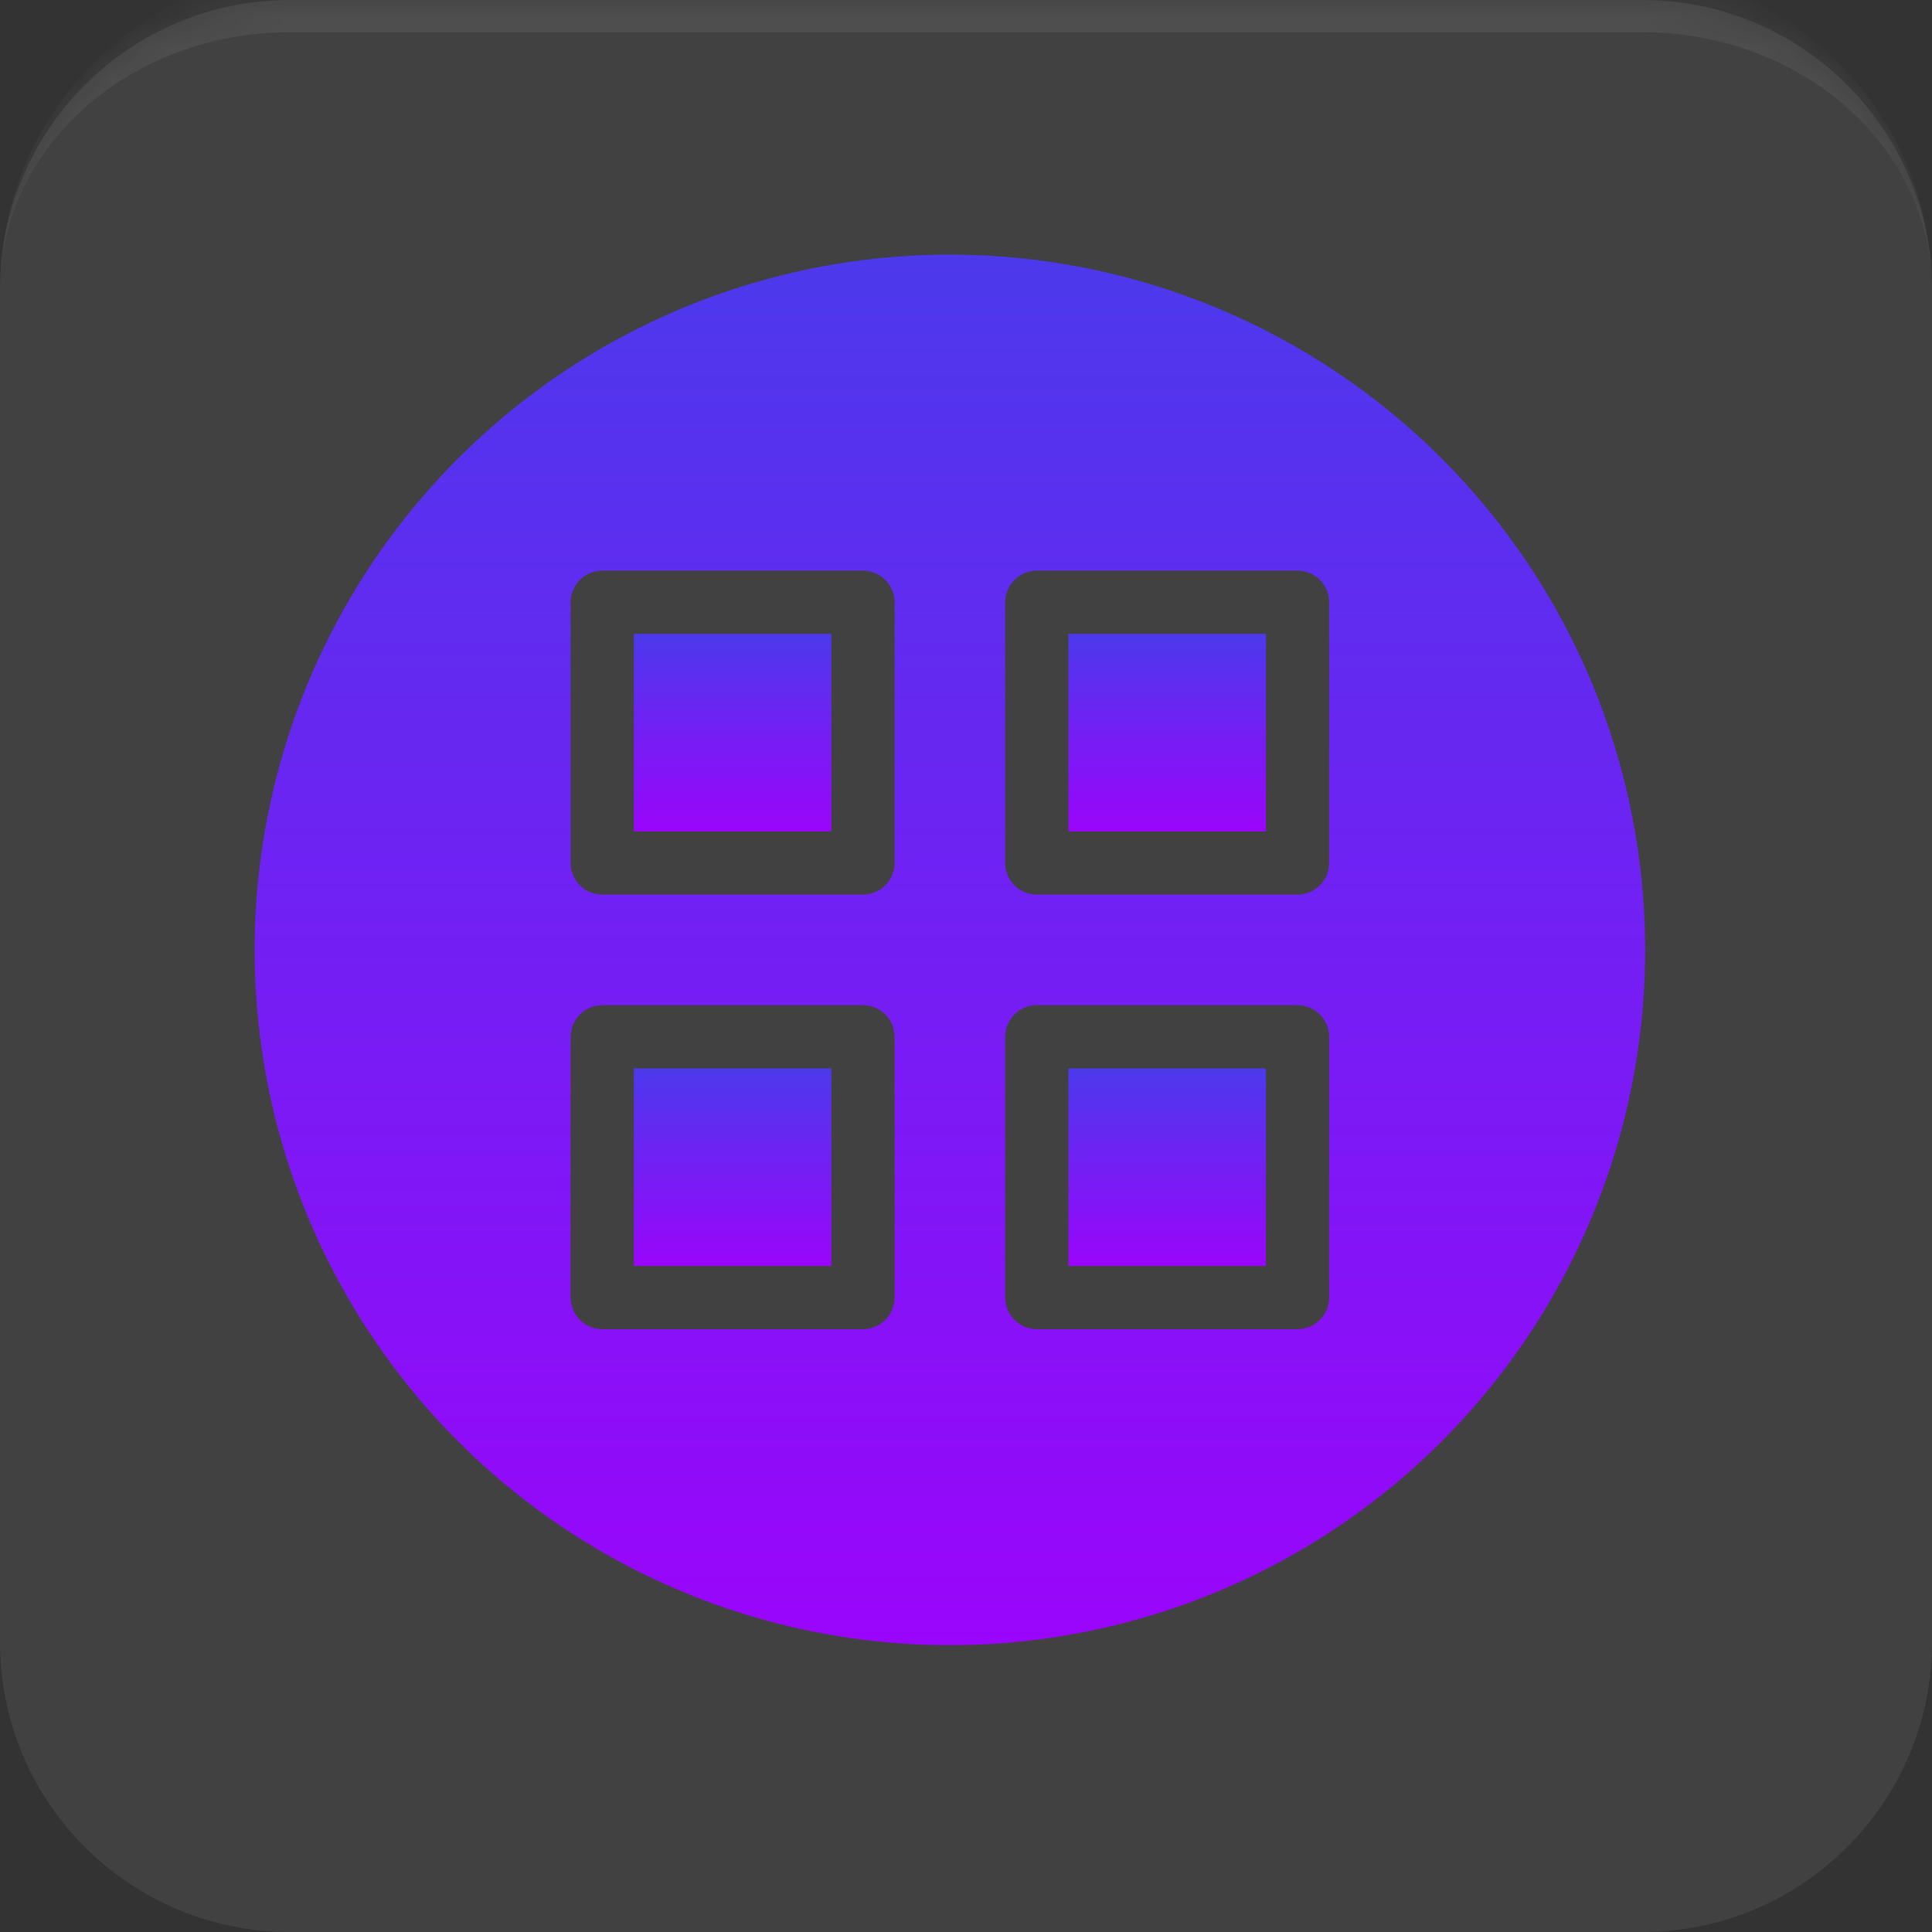
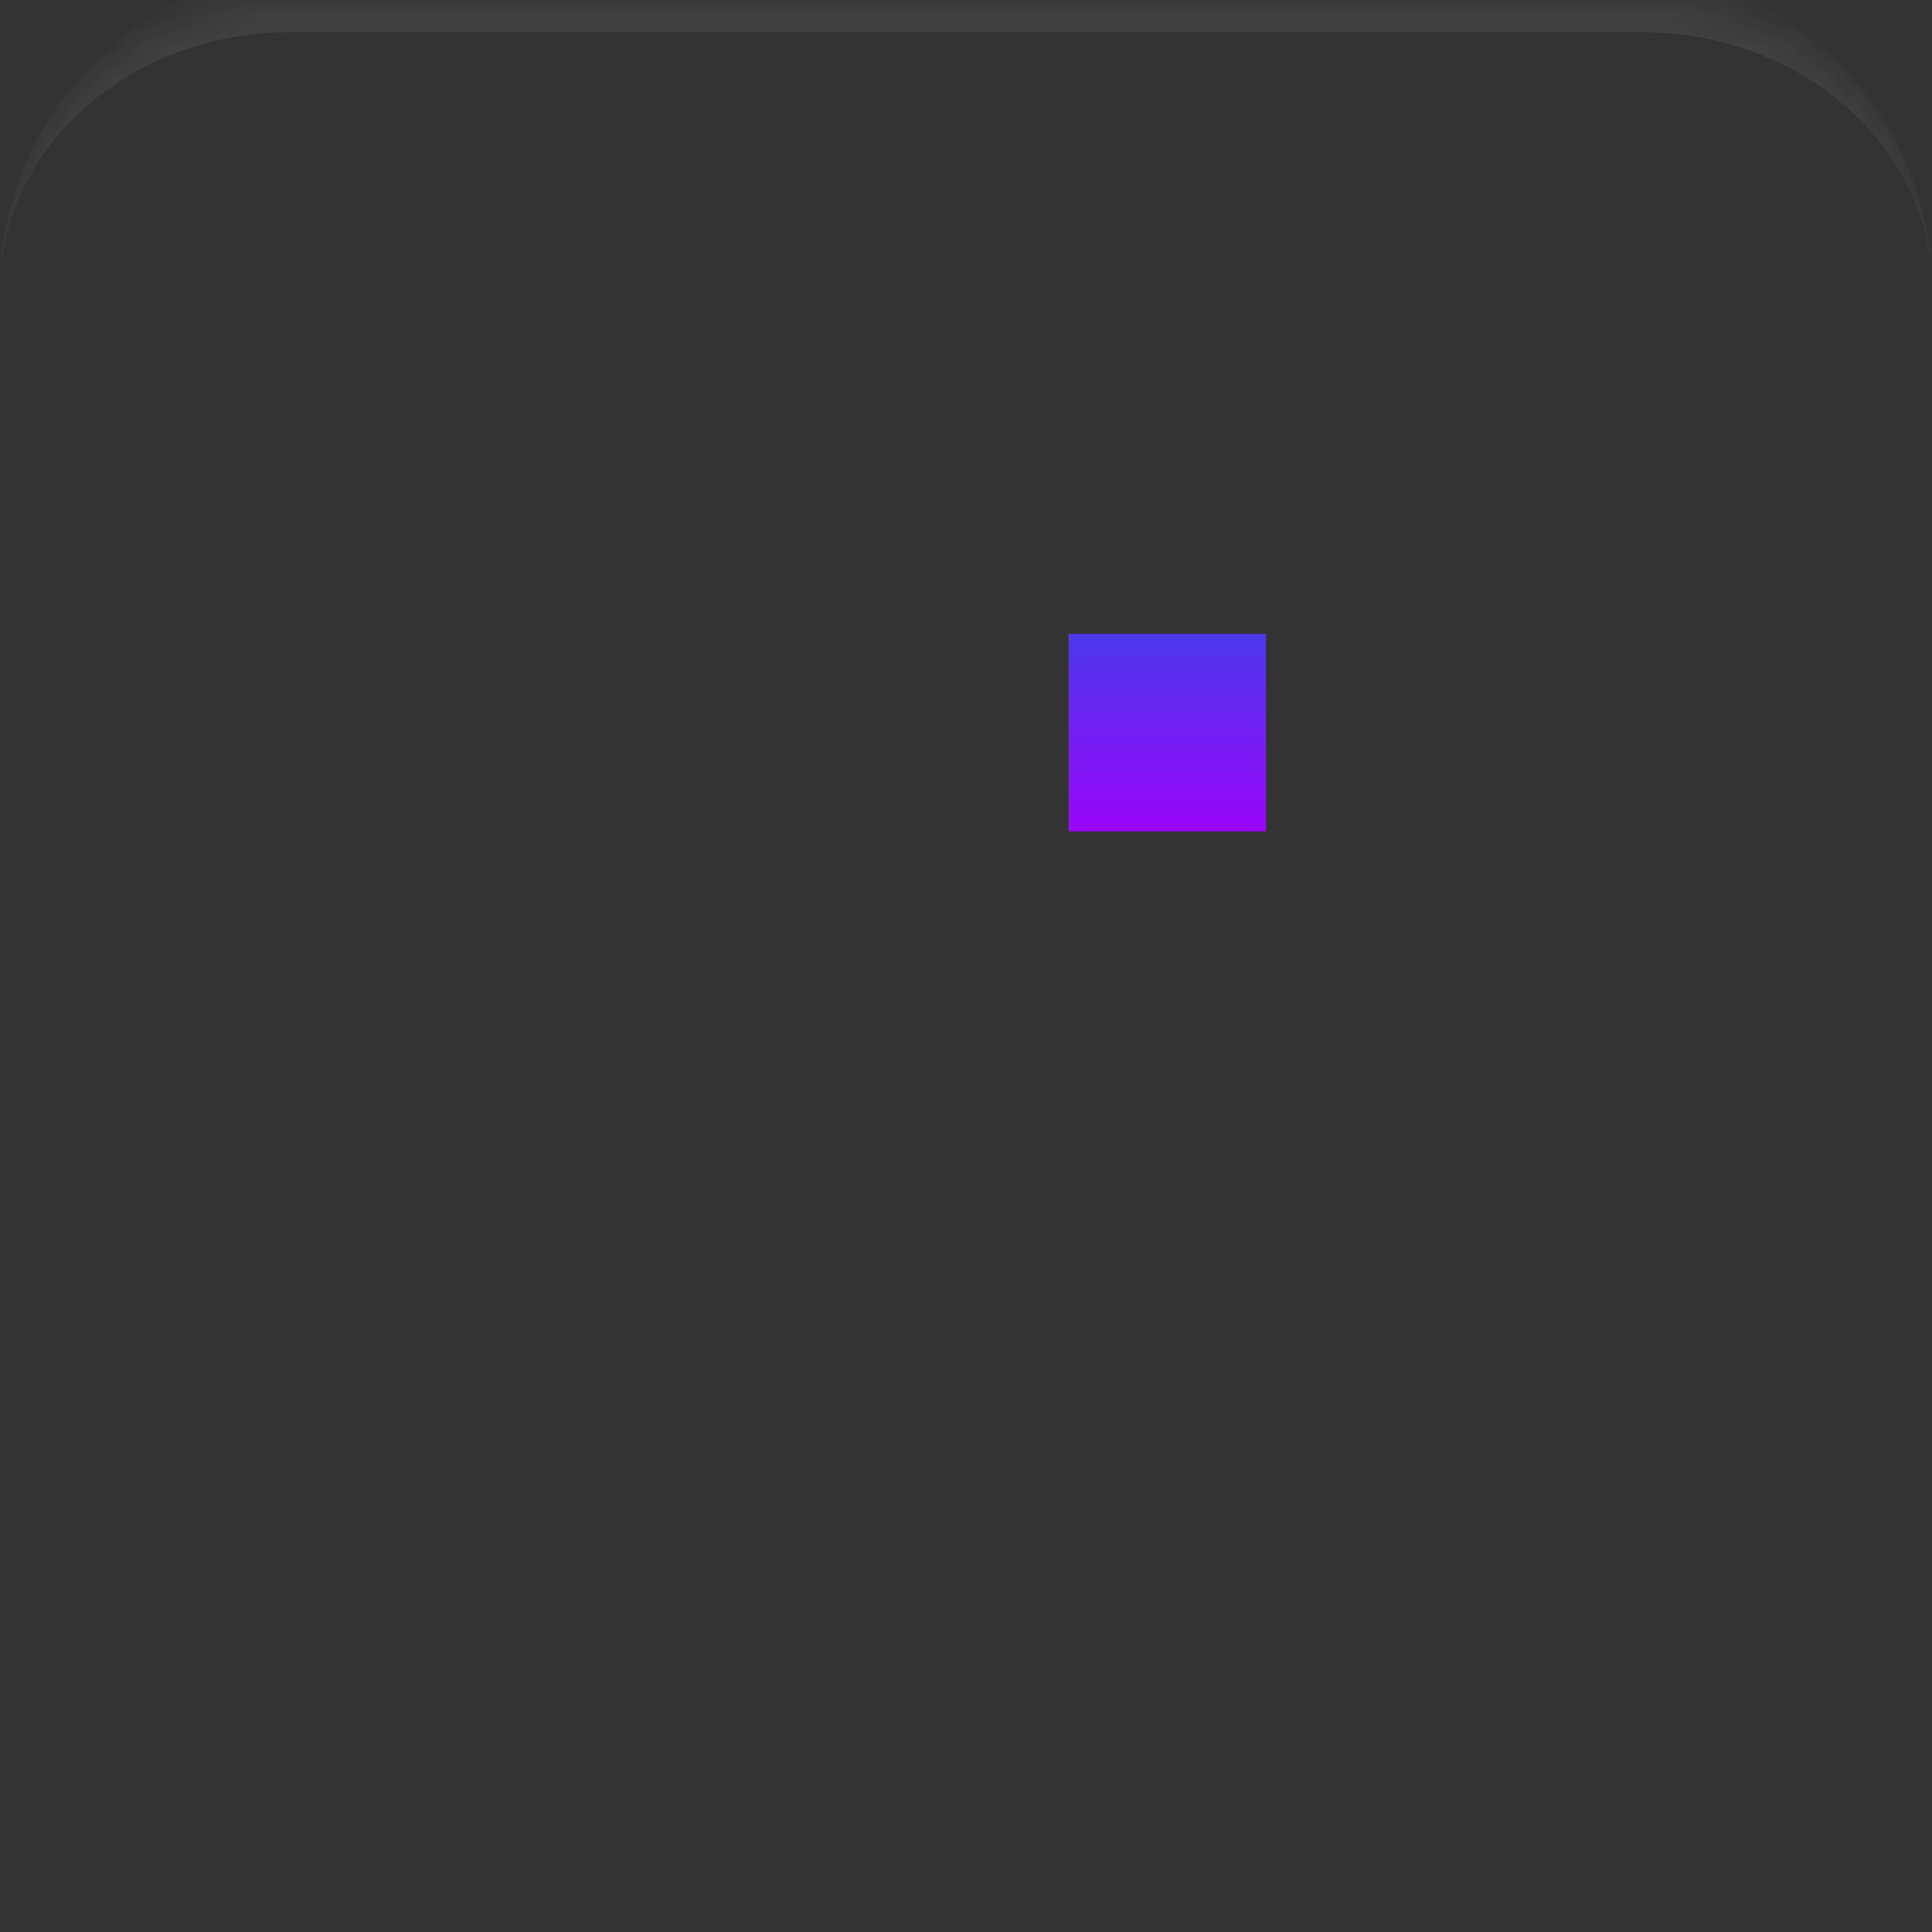
<svg xmlns="http://www.w3.org/2000/svg" width="60" height="60" viewBox="0 0 60 60" fill="none">
  <rect x="0" y="0" width="60" height="60" fill="#333333" stroke="none" />
  <mask id="path-1-inside-1_34223_3753" fill="white">
    <path d="M0 9C0 4.029 4.029 0 9 0H51C55.971 0 60 4.029 60 9V51C60 55.971 55.971 60 51 60H9C4.029 60 0 55.971 0 51V9Z" />
  </mask>
-   <path d="M0 9C0 4.029 4.029 0 9 0H51C55.971 0 60 4.029 60 9V51C60 55.971 55.971 60 51 60H9C4.029 60 0 55.971 0 51V9Z" fill="white" fill-opacity="0.07" />
  <path d="M0 9C0 3.477 4.477 -1 10 -1H50C55.523 -1 60 3.477 60 9C60 4.582 55.971 1 51 1H9C4.029 1 0 4.582 0 9ZM60 60H0H60ZM0 60V0V60ZM60 0V60V0Z" fill="white" fill-opacity="0.07" mask="url(#path-1-inside-1_34223_3753)" />
-   <path d="M19.685 19.685H25.819V25.82H19.685V19.685Z" fill="url(#paint0_linear_34223_3753)" />
-   <path d="M19.685 33.181H25.819V39.315H19.685V33.181Z" fill="url(#paint1_linear_34223_3753)" />
-   <path d="M33.181 33.181H39.315V39.315H33.181V33.181Z" fill="url(#paint2_linear_34223_3753)" />
-   <path d="M29.5 7.907C25.229 7.907 21.055 9.174 17.504 11.546C13.953 13.919 11.185 17.291 9.551 21.237C7.917 25.183 7.489 29.524 8.322 33.713C9.155 37.901 11.212 41.749 14.232 44.768C17.251 47.788 21.099 49.845 25.287 50.678C29.476 51.511 33.817 51.083 37.763 49.449C41.709 47.815 45.081 45.047 47.453 41.496C49.826 37.945 51.092 33.771 51.092 29.5C51.092 26.665 50.534 23.857 49.449 21.237C48.364 18.617 46.773 16.237 44.768 14.232C42.763 12.227 40.383 10.636 37.763 9.551C35.143 8.466 32.335 7.907 29.5 7.907ZM27.782 40.296C27.782 40.557 27.679 40.806 27.495 40.99C27.311 41.174 27.061 41.278 26.801 41.278H18.703C18.443 41.278 18.194 41.174 18.009 40.99C17.826 40.806 17.722 40.557 17.722 40.296V32.199C17.722 31.939 17.826 31.689 18.009 31.505C18.194 31.321 18.443 31.218 18.703 31.218H26.801C27.061 31.218 27.311 31.321 27.495 31.505C27.679 31.689 27.782 31.939 27.782 32.199V40.296ZM27.782 26.801C27.782 27.061 27.679 27.311 27.495 27.495C27.311 27.679 27.061 27.782 26.801 27.782H18.703C18.443 27.782 18.194 27.679 18.009 27.495C17.826 27.311 17.722 27.061 17.722 26.801V18.704C17.722 18.444 17.826 18.194 18.009 18.01C18.194 17.826 18.443 17.722 18.703 17.722H26.801C27.061 17.722 27.311 17.826 27.495 18.01C27.679 18.194 27.782 18.444 27.782 18.704V26.801ZM41.278 40.296C41.278 40.557 41.174 40.806 40.99 40.99C40.806 41.174 40.556 41.278 40.296 41.278H32.199C31.939 41.278 31.689 41.174 31.505 40.99C31.321 40.806 31.217 40.557 31.217 40.296V32.199C31.217 31.939 31.321 31.689 31.505 31.505C31.689 31.321 31.939 31.218 32.199 31.218H40.296C40.556 31.218 40.806 31.321 40.99 31.505C41.174 31.689 41.278 31.939 41.278 32.199V40.296ZM41.278 26.801C41.278 27.061 41.174 27.311 40.99 27.495C40.806 27.679 40.556 27.782 40.296 27.782H32.199C31.939 27.782 31.689 27.679 31.505 27.495C31.321 27.311 31.217 27.061 31.217 26.801V18.704C31.217 18.444 31.321 18.194 31.505 18.01C31.689 17.826 31.939 17.722 32.199 17.722H40.296C40.556 17.722 40.806 17.826 40.99 18.01C41.174 18.194 41.278 18.444 41.278 18.704V26.801Z" fill="url(#paint3_linear_34223_3753)" />
  <path d="M33.181 19.685H39.315V25.82H33.181V19.685Z" fill="url(#paint4_linear_34223_3753)" />
  <defs>
    <linearGradient id="paint0_linear_34223_3753" x1="22.752" y1="19.685" x2="22.752" y2="25.82" gradientUnits="userSpaceOnUse">
      <stop stop-color="#4C39EC" />
      <stop offset="1" stop-color="#9A05FB" />
    </linearGradient>
    <linearGradient id="paint1_linear_34223_3753" x1="22.752" y1="33.181" x2="22.752" y2="39.315" gradientUnits="userSpaceOnUse">
      <stop stop-color="#4C39EC" />
      <stop offset="1" stop-color="#9A05FB" />
    </linearGradient>
    <linearGradient id="paint2_linear_34223_3753" x1="36.248" y1="33.181" x2="36.248" y2="39.315" gradientUnits="userSpaceOnUse">
      <stop stop-color="#4C39EC" />
      <stop offset="1" stop-color="#9A05FB" />
    </linearGradient>
    <linearGradient id="paint3_linear_34223_3753" x1="29.5" y1="7.907" x2="29.5" y2="51.093" gradientUnits="userSpaceOnUse">
      <stop stop-color="#4C39EC" />
      <stop offset="1" stop-color="#9A05FB" />
    </linearGradient>
    <linearGradient id="paint4_linear_34223_3753" x1="36.248" y1="19.685" x2="36.248" y2="25.82" gradientUnits="userSpaceOnUse">
      <stop stop-color="#4C39EC" />
      <stop offset="1" stop-color="#9A05FB" />
    </linearGradient>
  </defs>
</svg>